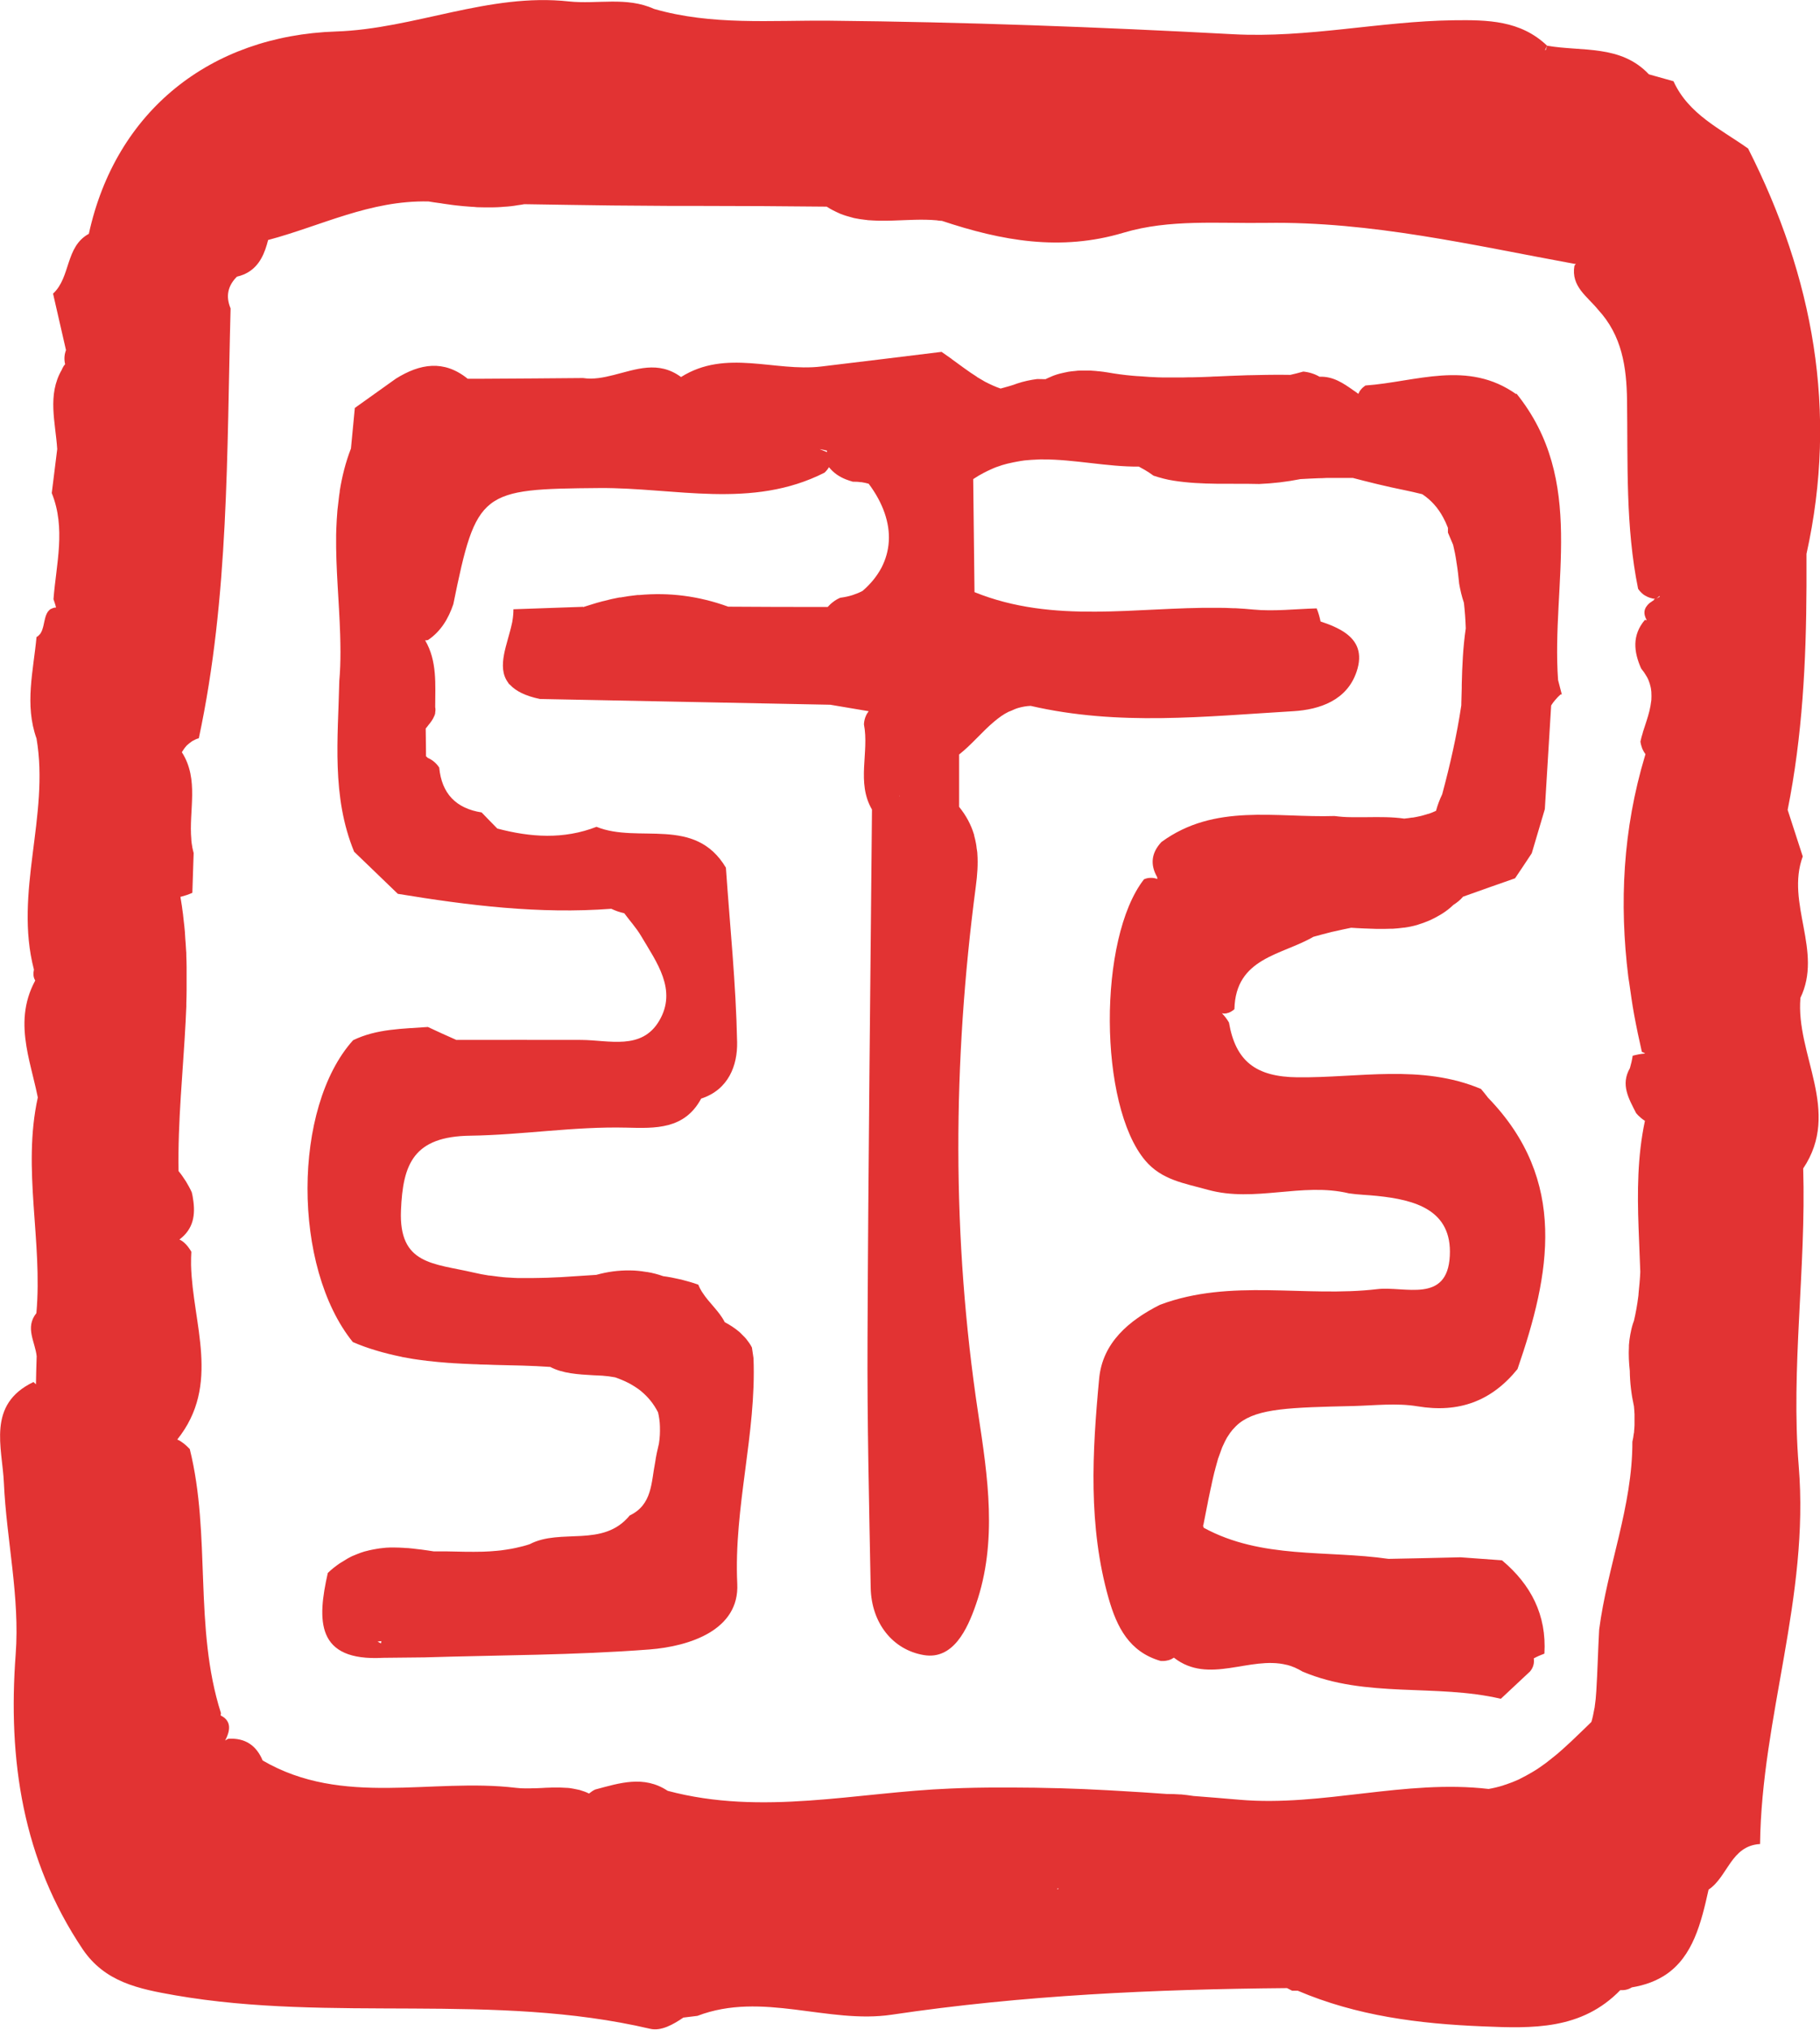
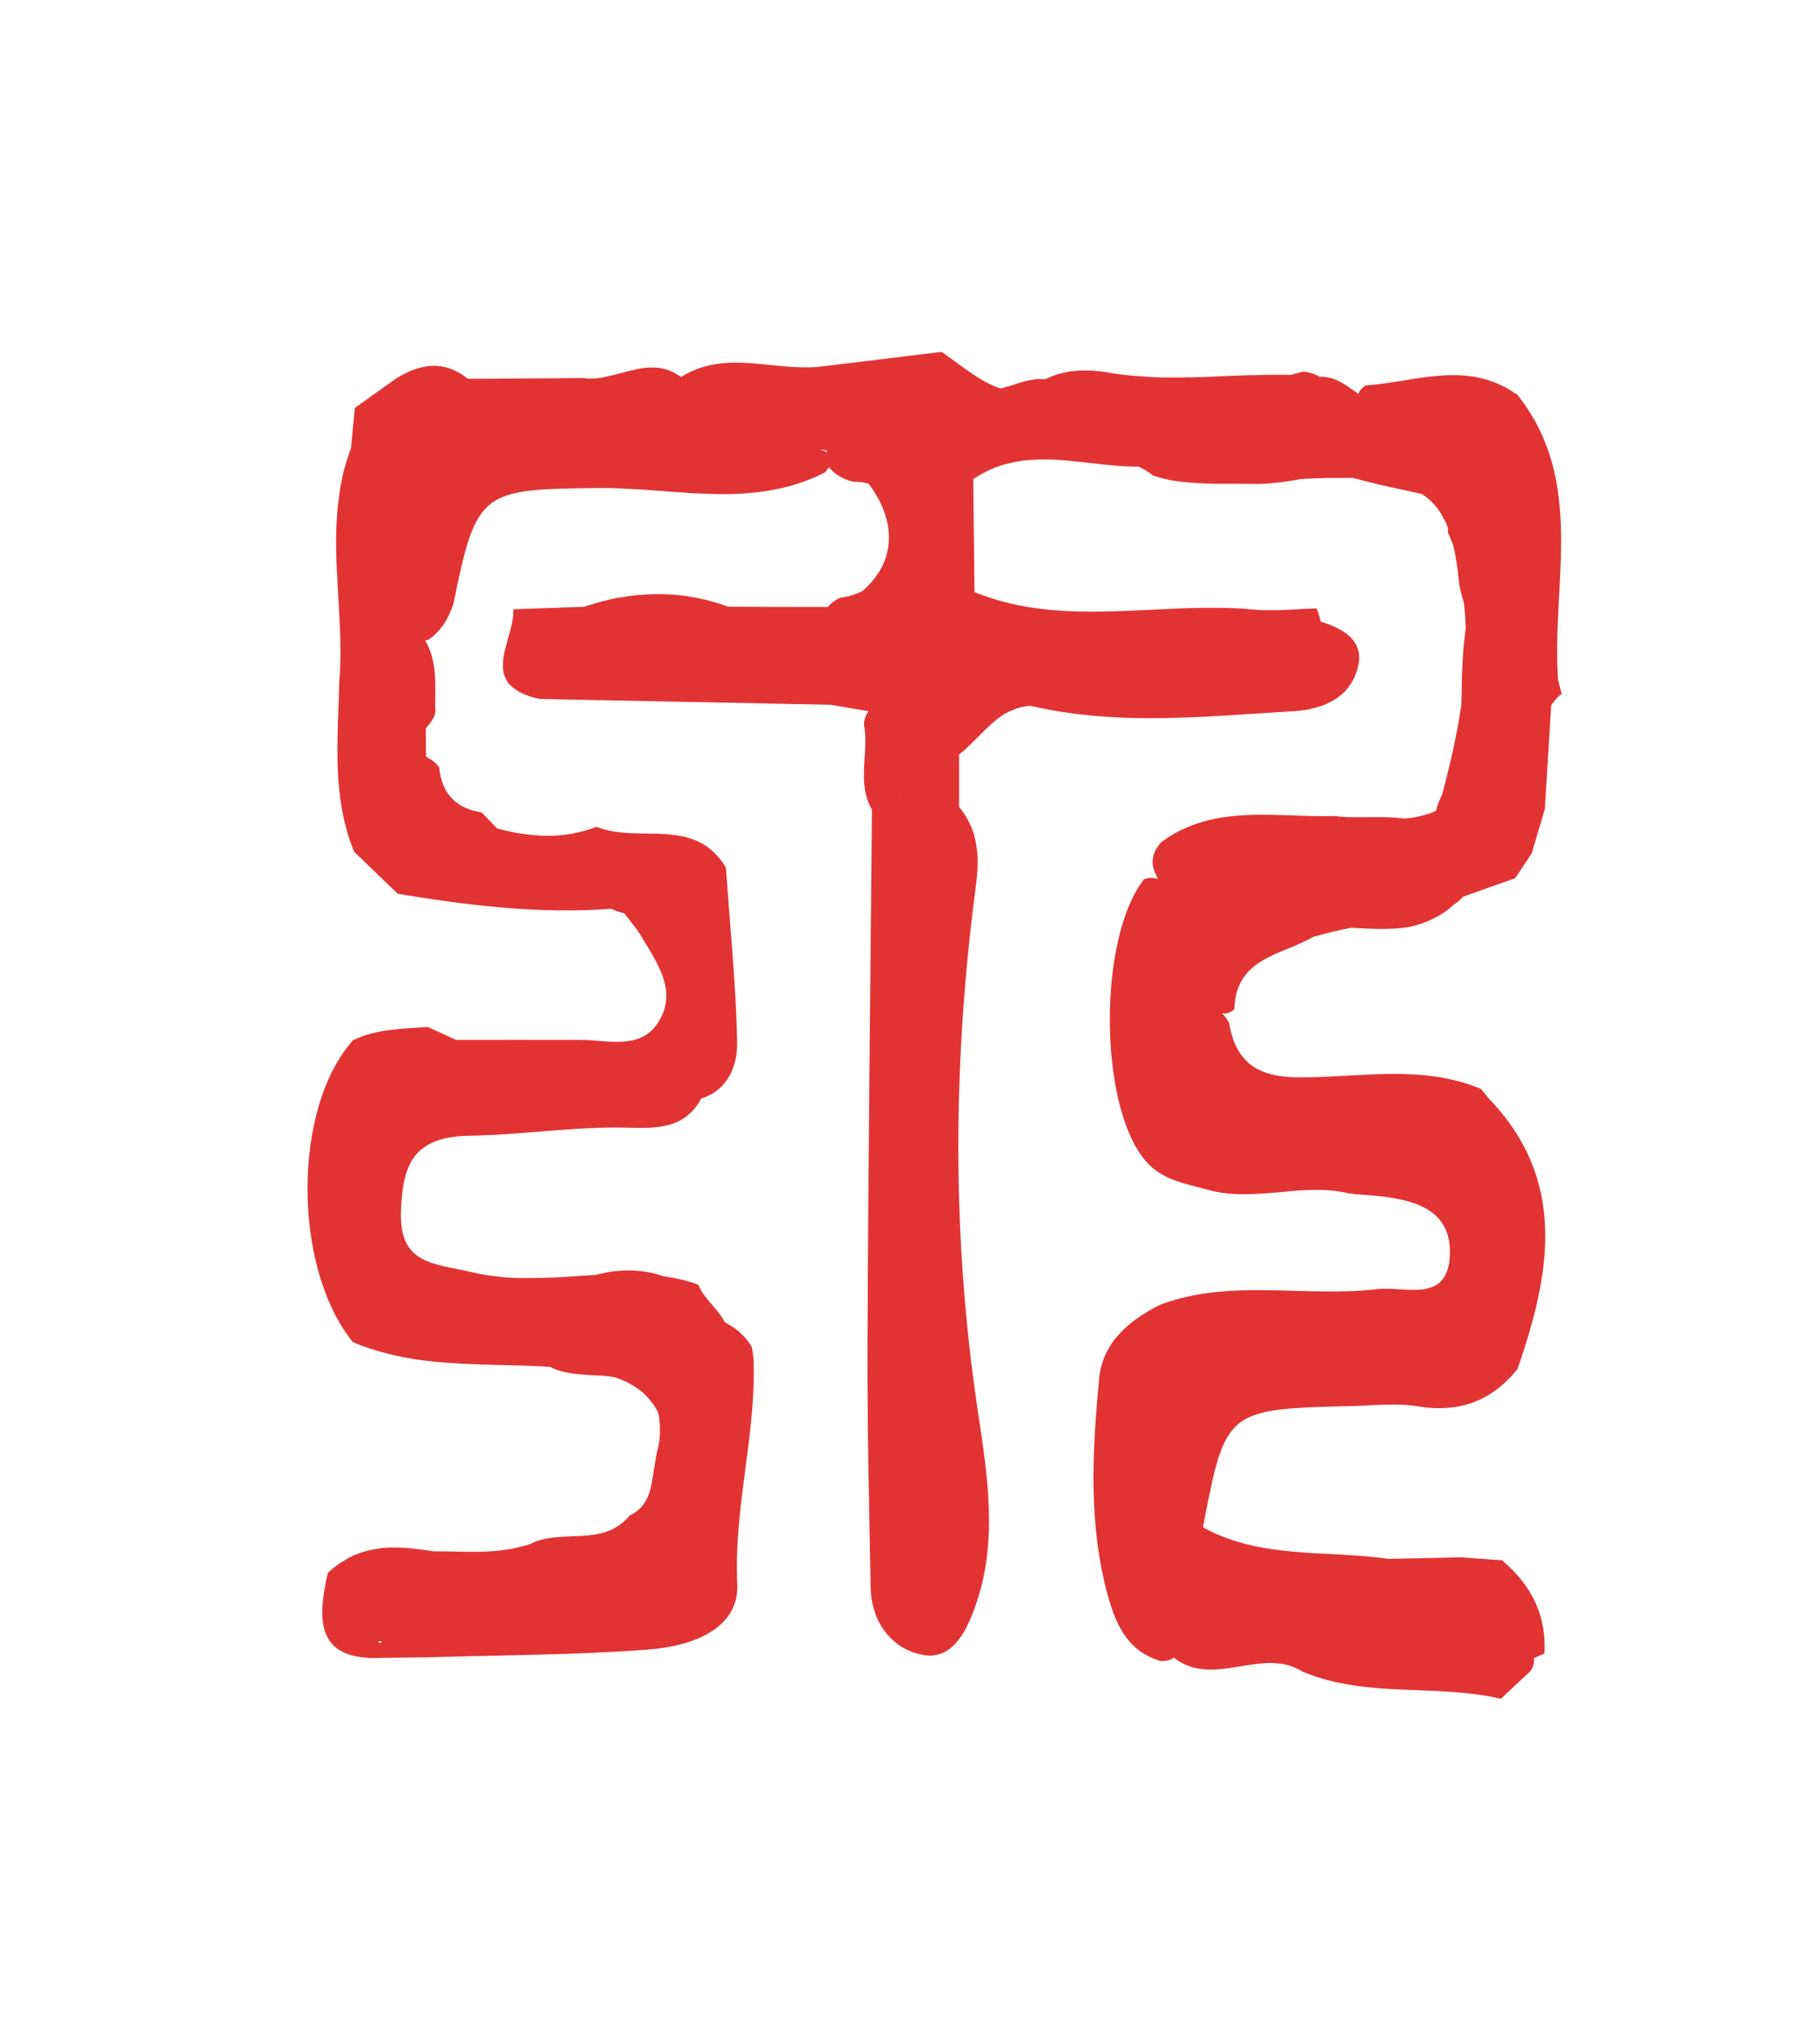
<svg xmlns="http://www.w3.org/2000/svg" id="Layer_2" data-name="Layer 2" viewBox="0 0 126.59 141.16">
  <defs>
    <style>      .cls-1 {        fill: #e23333;        fill-rule: evenodd;      }    </style>
  </defs>
  <g id="Layer_1-2" data-name="Layer 1">
    <g>
      <path class="cls-1" d="M105.46,27.42h.01c-3.38-2.41-6.98-.86-10.5-.61-.13,.09-.23,.18-.31,.28-.08,.09-.14,.2-.18,.3,0,0,0,0,0,0-.1-.07-.2-.14-.29-.21,0,0-.01,0-.02-.01-.72-.51-1.44-1.01-2.39-.97,0,0,0,0,0,0-.17-.1-.35-.18-.54-.24-.19-.06-.39-.1-.59-.12-.3,.09-.6,.16-.9,.23-.55-.01-1.1-.01-1.65,0-.33,0-.65,.02-.98,.02-.25,0-.49,.01-.74,.02-.57,.02-1.15,.04-1.72,.07-.16,0-.31,.01-.47,.02-.42,.02-.84,.03-1.26,.04-.22,0-.43,0-.65,.01-.37,0-.74,0-1.11,0-.22,0-.44,0-.66-.01-.39-.01-.78-.04-1.16-.07-.19-.01-.39-.02-.58-.04-.58-.05-1.16-.13-1.73-.23-.19-.03-.39-.06-.59-.08-.07,0-.14-.01-.21-.02-.13-.01-.27-.02-.41-.03-.09,0-.17,0-.26,0-.13,0-.26,0-.4,0-.13,0-.27,.01-.4,.03-.15,.01-.29,.03-.44,.05-.11,.02-.22,.05-.34,.07-.1,.02-.2,.05-.3,.07-.12,.03-.23,.07-.35,.11-.1,.03-.19,.08-.29,.12-.11,.05-.22,.09-.33,.15-.19,0-.38-.01-.58-.01-.47,.06-.94,.16-1.39,.31-.18,.07-.36,.13-.54,.18-.13,.04-.26,.07-.39,.11-.07,.02-.15,.04-.22,.06,0,0,0,0-.01,0-.35-.12-.68-.27-1.01-.44-.04-.02-.09-.04-.13-.07-.16-.09-.31-.18-.46-.27-.02-.01-.04-.02-.05-.04-.59-.37-1.15-.8-1.72-1.21-.02-.02-.04-.03-.06-.05-.22-.16-.45-.32-.67-.47-2.79,.34-5.59,.69-8.38,1.02-3.23,.38-6.62-1.24-9.74,.73h0c-1.58-1.16-3.13-.53-4.69-.14-.71,.18-1.42,.32-2.13,.21-2.33,.02-4.67,.04-7,.05-.34,0-.68,0-1.02,0-1.66-1.34-3.32-1.05-4.99-.01-.95,.68-1.91,1.36-2.86,2.04-.09,.94-.18,1.88-.27,2.82,0,0,0,0,0,0-.38,.98-.62,1.96-.78,2.95,0,.02,0,.03,0,.05-.03,.17-.05,.35-.07,.52-.03,.26-.06,.51-.09,.77-.04,.44-.06,.89-.08,1.33,0,.14-.01,.27-.01,.41,0,.01,0,.02,0,.03-.03,2.29,.21,4.6,.28,6.9,.01,.39,.02,.79,.02,1.18,0,.67-.02,1.35-.08,2.02,0,0,0,0,0,0,0,0,0,0,0,0-.09,4-.55,8.03,1.03,11.88,1.01,.98,2.03,1.95,3.04,2.93,4.92,.81,9.85,1.42,14.85,1.04,0,0,0,0,0,0h0c.29,.14,.59,.24,.9,.31h0c.39,.53,.84,1.02,1.17,1.58,1.08,1.83,2.53,3.75,1.26,5.9-1.22,2.07-3.49,1.34-5.42,1.33-2.9-.01-5.8,0-8.69,0-.66-.29-1.32-.59-1.98-.9-1.76,.13-3.55,.12-5.2,.92-4.22,4.68-4.23,15.79-.02,20.99,.53,.23,1.06,.42,1.6,.58,.03,0,.06,.02,.1,.03,.51,.15,1.03,.28,1.56,.39,.06,.01,.11,.02,.17,.04,.51,.1,1.01,.18,1.52,.24,.08,0,.15,.02,.23,.03,.49,.06,.99,.1,1.49,.14,.1,0,.2,.01,.3,.02,.47,.03,.94,.05,1.41,.07,.16,0,.33,.01,.49,.02,.32,0,.65,.02,.97,.03,1.3,.03,2.6,.05,3.89,.14,.87,.46,1.94,.52,3,.58,.21,.01,.42,.02,.63,.03,.3,.02,.58,.06,.85,.11,0,0,.01,0,.02,0,.32,.11,.61,.23,.89,.37,.03,.01,.06,.03,.08,.04,.28,.15,.53,.31,.77,.49,.02,.02,.04,.03,.06,.05,.49,.4,.89,.88,1.2,1.49,0,0,0,0,0,0,0,0,0,0,0,0,.07,.3,.12,.62,.13,.97,0,.01,0,.03,0,.04,.01,.36,0,.75-.07,1.17-.1,.42-.2,.85-.26,1.29-.28,1.39-.19,2.95-1.77,3.7-1.86,2.27-4.78,.86-6.96,2-.33,.11-.65,.19-.98,.26-.1,.02-.2,.04-.3,.06-.24,.04-.48,.08-.72,.11-.1,.01-.2,.02-.3,.03-.32,.03-.63,.05-.95,.06,0,0-.01,0-.02,0-.81,.02-1.63,0-2.45-.02-.1,0-.2,0-.29,0-.22,0-.43,0-.65,0-.3-.05-.6-.09-.89-.13-.09-.01-.18-.02-.27-.03-.21-.03-.43-.05-.64-.07-.11,0-.22-.01-.34-.02-.19-.01-.38-.02-.56-.02-.12,0-.24,0-.36,0-.18,0-.36,.02-.53,.04-.12,.01-.25,.03-.37,.05-.17,.03-.35,.06-.52,.1-.12,.03-.24,.06-.36,.09-.18,.05-.35,.12-.53,.19-.11,.05-.23,.09-.34,.14-.19,.09-.38,.2-.56,.32-.09,.06-.19,.11-.28,.17-.28,.19-.56,.41-.83,.67-.74,3.28-.85,6.16,3.85,5.9,.96-.01,1.92-.02,2.88-.03,0,0,0,0,0,0,5.21-.16,10.44-.15,15.64-.55,2.82-.22,6.27-1.36,6.11-4.57-.25-5.33,1.34-10.43,1.13-15.69-.04-.25-.07-.5-.11-.74-.11-.22-.25-.41-.4-.6-.07-.09-.16-.17-.24-.25-.08-.08-.15-.16-.23-.23-.12-.1-.25-.2-.38-.29-.04-.03-.09-.06-.13-.09-.16-.11-.34-.21-.51-.3,0,0,0,0,0,0,0,0,0,0,0,0-.38-.76-1.09-1.34-1.55-2.06-.02-.03-.04-.06-.06-.09-.09-.15-.17-.3-.23-.46-.39-.14-.78-.25-1.17-.35-.05-.01-.09-.02-.14-.03-.38-.09-.75-.16-1.13-.21-.37-.13-.74-.23-1.12-.29-.03,0-.06,0-.09-.01-.36-.06-.73-.1-1.09-.1-.01,0-.03,0-.04,0-.79-.01-1.57,.1-2.32,.31,0,0,0,0,0,0,0,0,0,0-.01,0-.82,.05-1.65,.11-2.47,.16-.09,0-.18,.01-.26,.01-.23,.01-.45,.02-.68,.03-.15,0-.29,.01-.44,.01-.19,0-.38,.01-.57,.01-.17,0-.34,0-.51,0-.17,0-.34,0-.5,0-.19,0-.38-.02-.58-.03-.15,0-.3-.02-.45-.03-.22-.02-.44-.05-.66-.08-.12-.02-.24-.03-.36-.04-.34-.05-.68-.12-1.03-.2-2.79-.65-5.22-.53-5.06-4.33,.13-3.22,.87-5.14,4.83-5.19,3.59-.05,7.21-.65,10.85-.56,2,.05,4.04,.14,5.2-2.02,0,0,0,0,0,0,0,0,0,0,0,0,1.91-.62,2.53-2.32,2.5-3.92-.08-4.05-.5-8.09-.78-12.14-2.16-3.62-6.07-1.65-9-2.84-2.29,.89-4.59,.73-6.9,.12h0c-.36-.37-.73-.74-1.09-1.12-1.79-.28-2.78-1.32-2.95-3.12h0c-.2-.3-.46-.53-.79-.67-.05-.04-.09-.08-.13-.12,0-.1,0-.2,0-.3,0-.54-.02-1.08-.02-1.61,0,0,0,0,0-.01,.02-.03,.04-.06,.07-.09,.04-.06,.09-.11,.13-.17,.03-.04,.06-.07,.09-.11,.08-.1,.15-.21,.21-.31,.01-.02,.02-.04,.03-.06,.06-.11,.11-.22,.13-.33,0-.02,0-.03,0-.05,.02-.12,.03-.24,0-.37,0-1.58,.15-3.2-.7-4.65,0,0,0,0,0,0,.07,0,.13,0,.2-.02,.9-.61,1.42-1.49,1.76-2.49,1.61-7.91,1.92-8.01,10.17-8.08,5.22-.04,10.59,1.5,15.65-1.07,.13-.12,.23-.25,.31-.38h0c.32,.4,.72,.67,1.18,.85,.15,.06,.31,.11,.48,.16,.18,0,.35,0,.52,.03,.02,0,.04,0,.07,0,.17,.03,.34,.06,.51,.11,.51,.68,.88,1.37,1.11,2.04,0,0,0,0,0,0,.23,.67,.33,1.33,.29,1.97,0,0,0,0,0,0-.04,.64-.21,1.25-.51,1.83,0,0,0,0,0,0-.31,.58-.74,1.12-1.31,1.61,0,0,0,0,0,0,0,0,0,0,0,0-.2,.11-.42,.2-.66,.28-.02,0-.04,.02-.06,.02-.25,.08-.53,.14-.84,.18-.18,.08-.34,.17-.49,.29-.14,.1-.26,.22-.38,.35,0,0,0,0,0,0-2.3,0-4.61,0-6.92-.02,0,0,0,0,0,0-2.06-.75-4.12-1-6.18-.81-.04,0-.09,0-.13,0-.4,.04-.8,.1-1.19,.17-.02,0-.05,0-.07,0-.37,.07-.74,.15-1.1,.25-.05,.01-.11,.02-.16,.04-.36,.09-.71,.21-1.07,.32-.06,.02-.13,.04-.19,.06,0,0,0-.01,0-.02-1.62,.06-3.23,.11-4.85,.17,0,.26-.02,.53-.07,.81,0,.05-.02,.11-.03,.16-.3,1.44-1.09,3.02-.27,4.13,.02,.03,.03,.05,.05,.08,.03,.03,.07,.06,.1,.09,.39,.41,1.02,.75,2.06,.97,0,0,0,0,0,0,6.73,.13,13.47,.27,20.2,.4,0,0,0,0,0,0,0,0,0,0,0,0,.89,.15,1.78,.3,2.67,.45-.09,.12-.17,.25-.22,.39,0,.02-.02,.04-.02,.05-.05,.15-.08,.3-.09,.47,.38,1.96-.54,4.04,.56,5.93-.11,12.25-.26,24.49-.31,36.74-.03,5.79,.11,11.59,.22,17.38,.05,2.46,1.54,4.32,3.7,4.68,2.03,.34,3.02-1.78,3.62-3.52,1.52-4.38,.82-8.9,.16-13.26-1.85-12.24-1.78-24.45-.17-36.66,.11-.82,.16-1.57,.11-2.27,0-.13-.03-.26-.05-.4-.01-.1-.02-.2-.04-.3-.03-.19-.08-.38-.13-.57,0-.03-.01-.07-.02-.1-.2-.66-.53-1.29-1.03-1.91,0,0,0,0,0,0,0-1.21,0-2.42,0-3.64,0,0,0,0,0,0,.87-.68,1.59-1.58,2.44-2.29,.31-.26,.63-.5,1-.68,.06-.03,.12-.04,.18-.07,.17-.08,.35-.16,.54-.21,.26-.07,.53-.12,.82-.13,0,0,0,0,0,0,3.03,.7,6.07,.89,9.12,.85,3.05-.04,6.09-.3,9.14-.48,1.85-.11,3.73-.76,4.4-2.73,.45-1.31,.03-2.14-.77-2.71-.48-.34-1.09-.59-1.73-.8,0,0,0,0,0,0-.06-.31-.15-.61-.27-.91-1.48,.04-2.97,.22-4.42,.08-.4-.04-.81-.07-1.21-.09-.05,0-.09,0-.14,0-.36-.02-.72-.03-1.08-.03-.02,0-.03,0-.05,0-5.65-.06-11.39,1.14-16.9-1.09,0,0,0,0,0,0-.03-2.62-.06-5.24-.09-7.86,.25-.17,.49-.31,.74-.44,.08-.04,.16-.08,.24-.12,.17-.08,.34-.16,.51-.23,.09-.04,.19-.07,.28-.1,.16-.06,.32-.11,.48-.15,.1-.03,.19-.05,.29-.07,.16-.04,.32-.07,.48-.1,.09-.02,.19-.03,.28-.05,.17-.03,.34-.05,.51-.06,.08,0,.16-.02,.25-.02,.2-.01,.39-.02,.59-.03,.05,0,.11,0,.16,0,2.22-.01,4.49,.52,6.71,.5,0,0,0,0,0,0,.15,.08,.29,.16,.43,.24,.2,.12,.39,.24,.59,.39,.46,.15,.93,.28,1.41,.35,1.97,.31,3.96,.18,5.94,.23,.96-.04,1.92-.15,2.87-.34,.43-.03,.83-.04,1.23-.06,.19,0,.39-.01,.57-.02,.15,0,.28,0,.42,0,.5,0,.98,0,1.43,0,0,0,0,0,0,0,.5,.13,1,.26,1.5,.38,.1,.02,.2,.05,.29,.07,.6,.14,1.2,.28,1.81,.4,.38,.08,.75,.16,1.1,.25,.05,.01,.1,.02,.14,.04,0,0,0,0,0,0,.61,.41,1.08,.94,1.44,1.61,0,0,0,0,0,0,.12,.22,.23,.46,.33,.72,0,.11,0,.21,0,.33,.12,.28,.24,.57,.36,.85,0,0,0,0,0,0,.09,.37,.17,.76,.23,1.18,0,.04,.01,.08,.02,.13,.07,.43,.12,.89,.17,1.39,.08,.45,.18,.89,.33,1.33,.07,.6,.11,1.19,.13,1.78h0c-.19,1.29-.25,2.61-.28,3.92,0,.06,0,.13,0,.19,0,.01,0,.03,0,.04-.01,.37-.02,.74-.03,1.11,0,.02,0,.04,0,.06,0,.01,0,.02,0,.03-.31,2.08-.78,4.14-1.33,6.19-.18,.37-.32,.75-.43,1.15,0,0,0,0,0,0,0,0,0,0,0,0-.17,.08-.35,.15-.52,.21,0,0-.02,0-.03,0-.17,.06-.34,.1-.51,.15-.02,0-.03,0-.05,.01-.17,.04-.34,.07-.51,.1-.02,0-.03,0-.05,0-.18,.03-.36,.05-.54,.07,0,0,0,0,0,0-.84-.12-1.7-.11-2.57-.1-.32,0-.65,0-.97,0-.05,0-.1,0-.15,0-.39,0-.78-.03-1.16-.08-4.09,.13-8.34-.9-12.04,1.81-.69,.74-.8,1.55-.3,2.43,0,.05,.02,.1,.02,.14-.13-.05-.27-.08-.42-.08-.02,0-.03,0-.05,0-.15,0-.3,.03-.46,.1-3.21,4.11-3.16,15.7,.08,19.55,1.15,1.37,2.74,1.59,4.35,2.04,3.28,.91,6.57-.53,9.82,.25,.66,.1,1.32,.11,1.97,.18,2.61,.27,5.22,.96,5.05,4.17-.17,3.34-3.15,2.09-5.03,2.31-5.03,.6-10.2-.76-15.13,1.09-2.16,1.09-4,2.64-4.23,5.14-.48,5.11-.77,10.24,.66,15.28,.57,1.99,1.43,3.72,3.62,4.35,.19,.01,.34,0,.48-.04,.03,0,.06-.01,.09-.02,.13-.04,.25-.1,.35-.17,0,0,0,0,0,0,0,0,0,0,0,0,2.42,1.9,5.28-.14,7.84,.5,0,0,.02,0,.02,0,.17,.04,.33,.1,.5,.17,.02,0,.04,.01,.05,.02,.18,.08,.36,.17,.54,.28,4.43,1.87,9.25,.83,13.79,1.89,.68-.63,1.35-1.27,2.03-1.9,.22-.26,.31-.57,.26-.91,.24-.13,.49-.24,.74-.33,.16-2.68-.93-4.8-2.95-6.49-.96-.07-1.93-.14-2.89-.21-1.67,.04-3.33,.08-5,.11h0c-4.3-.62-8.82,.03-12.85-2.16-.02-.04-.03-.08-.05-.12,0-.05,.02-.09,.03-.13,.08-.43,.16-.83,.24-1.22,.03-.15,.06-.27,.08-.41,.06-.3,.12-.59,.18-.86,.03-.13,.06-.24,.08-.37,.06-.25,.11-.51,.17-.74,.03-.11,.06-.2,.08-.3,.06-.22,.12-.45,.18-.65,.03-.08,.05-.15,.08-.22,.07-.2,.14-.4,.21-.58,.02-.05,.05-.1,.07-.15,.08-.18,.17-.36,.26-.52,.02-.03,.04-.06,.06-.09,.1-.16,.21-.32,.33-.46,.01-.01,.03-.02,.04-.04,.13-.15,.27-.29,.42-.41,0,0,0,0,0,0,1.32-1.04,3.55-1.1,7.97-1.2,1.48-.04,2.99-.22,4.43,.02,2.87,.48,5.15-.35,6.96-2.59,2.28-6.61,3.53-13.11-2.05-18.87-.16-.21-.32-.41-.49-.61-4.16-1.75-8.52-.76-12.77-.81-2.9-.03-4.3-1.13-4.76-3.81-.14-.24-.3-.45-.49-.64,0,0,0,0,0,0,0,0,0,0,0,0,.09,.02,.18,.02,.27,.01,.03,0,.05,0,.08-.02,.07-.01,.13-.03,.19-.06,.03-.01,.05-.02,.08-.04,.08-.05,.17-.1,.25-.18,.08-3.59,3.3-3.75,5.49-5.03,.43-.12,.85-.23,1.28-.34,.06-.01,.12-.03,.19-.04,.38-.09,.77-.17,1.16-.25,0,0,0,0,0,0,.31,.02,.62,.04,.93,.05,0,0,0,0,.01,0,.28,.01,.57,.02,.85,.03,.07,0,.13,0,.2,0,.23,0,.46,0,.68-.01,.07,0,.14,0,.2,0,.27-.02,.55-.04,.81-.08,0,0,.02,0,.03,0,.29-.04,.58-.1,.86-.18,.03,0,.06-.02,.09-.03,.24-.07,.48-.16,.72-.26,.05-.02,.11-.05,.16-.07,.23-.11,.46-.23,.69-.37,.03-.02,.07-.04,.1-.06,.27-.17,.53-.37,.78-.61,0,0,0,0,0,0,0,0,0,0,0,0,.25-.16,.48-.34,.67-.57,1.21-.43,2.41-.86,3.62-1.28,.39-.58,.78-1.16,1.16-1.74,0,0,0,0,0,0,0,0,0,0,0,0,.3-1.02,.61-2.05,.91-3.07,.15-2.4,.29-4.81,.44-7.21,.09-.14,.18-.27,.29-.39,.11-.13,.23-.26,.37-.38h.08c-.09-.33-.17-.67-.26-1-.48-6.72,2-13.87-2.91-19.94ZM26.5,114.29h0c-.08-.04-.16-.09-.24-.13,0,0,0,0,0,0,.08-.01,.17-.02,.25-.03,0,0,0,0,.01,0,0,.06-.01,.11-.03,.17ZM57.52,31.44c-.11-.04-.21-.08-.32-.13-.07-.03-.13-.05-.19-.08,.17,.03,.35,.07,.51,.11,0,.03,0,.06,0,.1Zm5.03,23.95s0-.03,0-.05c0,0,.01,0,.02,0,0,.02-.02,.03-.03,.05Z" />
-       <path class="cls-1" d="M125.22,69.41c1.59-3.26-1.03-6.58,.17-9.85-.35-1.08-.7-2.16-1.05-3.24,1.03-5.14,1.29-10.34,1.31-15.56,0-.75,0-1.49,0-2.24,2.2-9.91,.47-19.25-4.06-28.19-1.91-1.36-4.14-2.37-5.19-4.68-.57-.16-1.14-.32-1.71-.48h0s0,0,0,0c-1.96-2.08-4.65-1.57-7.08-1.99l-.09,.29s-.04,.01-.06,.02c.05-.1,.1-.21,.15-.31-1.85-1.77-4.14-1.8-6.51-1.77-5.13,.07-10.16,1.25-15.34,.97-9.33-.5-18.69-.85-28.03-.94-4.11-.04-8.22,.34-12.24-.82-1.91-.87-3.95-.31-5.92-.52-5.57-.61-10.75,1.91-16.19,2.09-8.76,.29-15.34,5.54-17.2,14.07,0,0,0,0,0,0-1.65,.9-1.25,3.02-2.49,4.16,.3,1.31,.6,2.62,.9,3.93h0c-.12,.32-.14,.65-.06,.98-.07,.07-.12,.15-.16,.23-.03,.06-.06,.11-.08,.17,0,0,0,0,0,0,0,0,0,0,0,0-1.01,1.75-.43,3.64-.31,5.5,0,0,0,0,0,0h0c-.13,1.02-.25,2.04-.38,3.06h0c.99,2.45,.31,4.92,.12,7.38,.07,.19,.13,.39,.18,.58,0,0,0,0,0,0-.13,0-.24,.04-.33,.09,0,0-.01,0-.02,0-.09,.05-.16,.12-.21,.19,0,0,0,.01-.01,.01-.18,.26-.23,.63-.31,.98-.02,.09-.05,.18-.08,.27,0,.02-.02,.04-.02,.06-.04,.09-.08,.17-.13,.24,0,.01-.02,.02-.03,.03-.06,.07-.13,.14-.22,.18-.22,2.36-.84,4.71,0,7.06,0,0,0,0,0,0,0,0,0,0,0,0,.92,5.37-1.58,10.7-.18,16.07h0c-.03,.13-.04,.26-.03,.39,.01,.13,.05,.25,.12,.37h0s0,0,0,0c0,0,0,0,0,0,0,0,0,0,0,0,0,0,0,0,0,0-.84,1.55-.86,3.07-.61,4.59,.06,.34,.12,.68,.2,1.01,.19,.84,.42,1.69,.59,2.53h0c-1.1,4.99,.35,10-.1,15-.81,1.01-.08,2,.02,3-.02,.64-.04,1.27-.05,1.91,0,.01,0,.03,0,.04-.06-.05-.11-.11-.17-.16-3.27,1.56-2.17,4.56-2.06,7.01,.18,3.98,1.12,7.93,.82,11.93-.55,7.34,.48,14.28,4.67,20.52,1.55,2.27,3.85,2.74,6.42,3.19,10.94,1.9,22.15-.22,33.04,2.33,.76,.18,1.61-.3,2.31-.78,.33-.04,.65-.08,.98-.12,4.51-1.72,9.08,.58,13.51-.08,9.13-1.36,18.3-1.77,27.5-1.85l.35,.18h.39c4.1,1.75,8.42,2.3,12.84,2.48,3.49,.15,6.9,.26,9.6-2.52,0,0,0,0,0,0,.29,.02,.56-.04,.8-.19,.97-.16,1.74-.47,2.37-.89,1.88-1.27,2.45-3.57,2.97-5.91,0,0,0,0,0,0,1.34-.89,1.55-3.05,3.58-3.17,.11-8.82,3.44-17.18,2.69-26.28-.56-6.76,.52-13.78,.31-20.7,2.68-4-.54-7.91-.19-11.88Zm-51.64,61.99s-.03-.03-.05-.05c.03-.01,.06-.03,.09-.04-.01,.03-.03,.06-.04,.09ZM115.04,41.73s-.08,.05-.12,.08c-.04,.03-.08,.06-.13,.09-.02,.02-.05,.04-.07,.05-.04,.04-.08,.08-.12,.12-.01,.01-.02,.02-.03,.04-.22,.26-.28,.58-.03,1.02-.05,0-.08-.01-.13-.02-.9,1.06-.78,2.21-.26,3.38,.14,.17,.26,.34,.35,.5,.01,.03,.03,.05,.05,.08,.09,.16,.15,.32,.2,.48,0,.03,.02,.05,.02,.08,.05,.16,.08,.33,.09,.49,0,0,0,.02,0,.03,.01,.18,.01,.35,0,.53-.02,.14-.04,.27-.06,.41-.08,.46-.23,.91-.38,1.37-.05,.15-.1,.31-.15,.46,0,.02,0,.03-.01,.05-.06,.2-.12,.4-.16,.6,.02,.16,.06,.3,.11,.44,.01,.03,.02,.05,.03,.08,.06,.13,.13,.25,.21,.36,0,0,0,0,0,0-.01,.03-.02,.07-.03,.1-1.54,5.12-1.8,10.26-1.16,15.41,.02,.15,.05,.3,.07,.45,.1,.71,.2,1.43,.33,2.14,.16,.87,.34,1.73,.54,2.6,.08,.04,.15,.06,.22,.1-.01,0-.02,.02-.03,.02-.28,.02-.56,.08-.83,.15-.04,.29-.11,.58-.19,.86-.67,1.16-.07,2.14,.43,3.13,.09,.11,.19,.21,.3,.3,.09,.09,.2,.16,.3,.23,0,0,0,0,.01,0,0,0,0,.01,0,.02-.52,2.46-.53,4.93-.44,7.4,.04,1.03,.08,2.06,.12,3.09,0,0,0,0,0,0-.02,.5-.07,1-.12,1.5,0,.07-.01,.15-.02,.22-.07,.56-.17,1.12-.3,1.68-.1,.26-.17,.52-.22,.79-.01,.05-.02,.1-.03,.14-.05,.26-.08,.51-.1,.77,0,.04,0,.07,0,.11-.03,.56,0,1.11,.06,1.67,.01,.83,.11,1.65,.29,2.47,0,0,0,0,0,0,.02,.19,.03,.38,.04,.56,0,.04,0,.08,0,.11,0,.15,0,.3,0,.46,0,.06,0,.11,0,.17,0,.14-.02,.29-.03,.43,0,.05,0,.11-.02,.16-.02,.19-.06,.39-.1,.58,.01,4.49-1.74,8.67-2.31,13.06-.08,1.43-.11,2.86-.2,4.29-.02,.38-.06,.74-.11,1.08,0,.04-.01,.07-.02,.11-.06,.33-.12,.64-.21,.94,0,0,0,0,0,0,0,0-.02,.02-.02,.02-.29,.28-.58,.57-.88,.85-.17,.16-.33,.32-.5,.48-.08,.07-.15,.14-.23,.21-.22,.21-.45,.41-.68,.61-.04,.04-.09,.07-.13,.11-.21,.17-.42,.34-.64,.51-.05,.04-.11,.08-.16,.12-.25,.18-.5,.36-.77,.52-.06,.03-.11,.07-.17,.1-.25,.15-.5,.28-.76,.41-.04,.02-.07,.04-.11,.06-.29,.13-.59,.25-.89,.35-.07,.02-.14,.04-.21,.07-.32,.1-.65,.18-1,.24-5.83-.68-11.57,1.25-17.33,.75-1.06-.09-2.13-.18-3.19-.26-.3-.05-.59-.08-.88-.11-.03,0-.05,0-.08,0-.28-.02-.56-.03-.85-.03,0,0,0,0,0,0-.02,0-.03,0-.05,0-1.08-.08-2.17-.15-3.25-.21-.29-.02-.58-.03-.87-.05-1.1-.06-2.21-.11-3.31-.14-.03,0-.05,0-.08,0-1.1-.03-2.2-.05-3.3-.05-.29,0-.57,0-.86,0-1.12,0-2.24,.02-3.36,.07-6.57,.26-13.1,1.92-19.69,.16-1.66-1.1-3.35-.54-5.04-.09-.16,.07-.3,.18-.43,.28,0,0,0,0,0,0-.21-.11-.43-.18-.66-.25-.08-.02-.16-.03-.24-.05-.15-.03-.29-.06-.44-.08-.1-.01-.19-.02-.29-.02-.14,0-.28-.02-.41-.02-.1,0-.2,0-.31,0-.14,0-.29,0-.43,.01-.15,0-.3,.01-.45,.02-.15,0-.3,.02-.45,.02-.15,0-.31,0-.46,.01-.09,0-.18,0-.26,0-.23,0-.47-.01-.7-.04-5.86-.7-12.02,1.35-17.6-1.9-.44-1.05-1.22-1.58-2.38-1.51-.09,.03-.16,.08-.23,.12,0,0,0,0,0,0,.22-.41,.31-.77,.26-1.06,0,0,0,0,0,0-.05-.29-.24-.52-.57-.68,0,0,0,0,0,0,0-.05,.01-.11,.02-.16-1.91-5.99-.67-12.34-2.17-18.37-.14-.15-.27-.26-.4-.37-.03-.02-.05-.04-.08-.06-.13-.1-.26-.18-.39-.23,0,0,0,0,0,0,3.05-3.81,1.06-8.05,.96-12.13,0-.03,0-.07,0-.1,0-.28,0-.55,.02-.83-.23-.39-.51-.71-.83-.85,0,0,0,0,0,0,.99-.74,1.12-1.73,.95-2.81-.02-.16-.05-.31-.09-.47-.11-.25-.25-.5-.4-.75,0,0,0,0,0,0-.16-.25-.33-.5-.52-.73-.06-3.45,.31-6.9,.49-10.36,0,0,0,0,0,0,.02-.36,.03-.72,.05-1.08,0-.08,0-.15,0-.23,.01-.3,.02-.61,.02-.91,0-.12,0-.23,0-.35,0-.27,0-.55,0-.82,0-.14,0-.28,0-.43,0-.25-.01-.51-.02-.76,0-.16,0-.32-.02-.47-.01-.24-.03-.49-.05-.73-.01-.17-.02-.33-.03-.5-.02-.25-.05-.51-.08-.76-.02-.15-.03-.31-.05-.46-.05-.4-.11-.81-.18-1.21,.29-.07,.56-.16,.83-.28,.03-.92,.06-1.85,.09-2.77-.04-.14-.07-.29-.1-.43,0-.03,0-.06-.01-.08-.02-.12-.04-.24-.05-.36,0-.02,0-.04,0-.06-.19-2.03,.56-4.17-.66-6.08,.06-.1,.13-.2,.2-.3,.02-.02,.03-.04,.05-.06,.06-.08,.13-.15,.21-.21,.04-.04,.09-.07,.14-.11,.06-.04,.11-.09,.18-.12,.12-.07,.25-.13,.4-.17,2.11-9.86,1.94-19.89,2.21-29.89-.35-.84-.2-1.57,.44-2.21h0s0,0,0,0c.17-.04,.33-.09,.47-.15,.9-.38,1.34-1.15,1.61-2.07,.03-.11,.06-.22,.09-.33,0,0,0,0,0,0,3.69-.98,7.08-2.77,11.15-2.68,0,0,0,0,.01,0,.24,.04,.49,.08,.73,.11,.09,.01,.17,.02,.26,.04,.21,.03,.43,.06,.64,.09,.08,.01,.16,.02,.24,.03,.37,.04,.74,.08,1.11,.1,.13,0,.26,.02,.39,.03,.17,0,.34,.01,.51,.01,.14,0,.28,0,.42,0,.17,0,.33,0,.5-.01,.15,0,.29-.02,.44-.03,.16-.01,.33-.02,.49-.04,.16-.02,.32-.04,.48-.07,.15-.02,.3-.04,.45-.07h0s0,0,.01,0c1.07,.02,2.15,.03,3.22,.05,.97,.01,1.94,.03,2.91,.04,1.36,.01,2.72,.02,4.09,.03,.63,0,1.26,0,1.89,0,2.97,0,5.94,.02,8.91,.05,.29,.19,.58,.33,.87,.46,.02,0,.04,.02,.06,.03,.28,.11,.57,.2,.85,.27,.03,0,.07,.02,.1,.03,.28,.06,.55,.1,.83,.13,.05,0,.1,.01,.14,.02,.27,.02,.53,.03,.8,.04,.07,0,.14,0,.22,0,.24,0,.47,0,.71-.01,1.02-.03,2.05-.11,3.06-.02,0,0,0,0,0,0,.12,.02,.25,.04,.38,.04,4.14,1.38,8.24,2.14,12.64,.82,3.18-.95,6.57-.63,9.91-.68,7.32-.11,14.35,1.55,21.45,2.85h0s.06,0,.09,0c-.03,.04-.07,.08-.1,.13-.25,1.45,.91,2.14,1.65,3.06,1.66,1.8,1.98,3.98,2.01,6.33,.06,4.37-.11,8.76,.77,13.08,.07,.1,.15,.2,.24,.28,.08,.08,.17,.15,.27,.2,0,0,0,0,0,0,.2,.12,.42,.19,.67,.22-.03,.02-.06,.04-.09,.05Zm.38-.22c-.07,.04-.14,.08-.21,.12,.08-.06,.15-.13,.22-.19,0,.02,0,.05,0,.07Zm2.13-17.17s0,0,0,0c0,0,0-.01-.01-.02,0,0,0,0,0,0,0,0,0,0,0,0,0,0,0,.01,.01,.02,0,0,0,0,0,0,0,0,0,0,0,0Z" />
    </g>
  </g>
</svg>